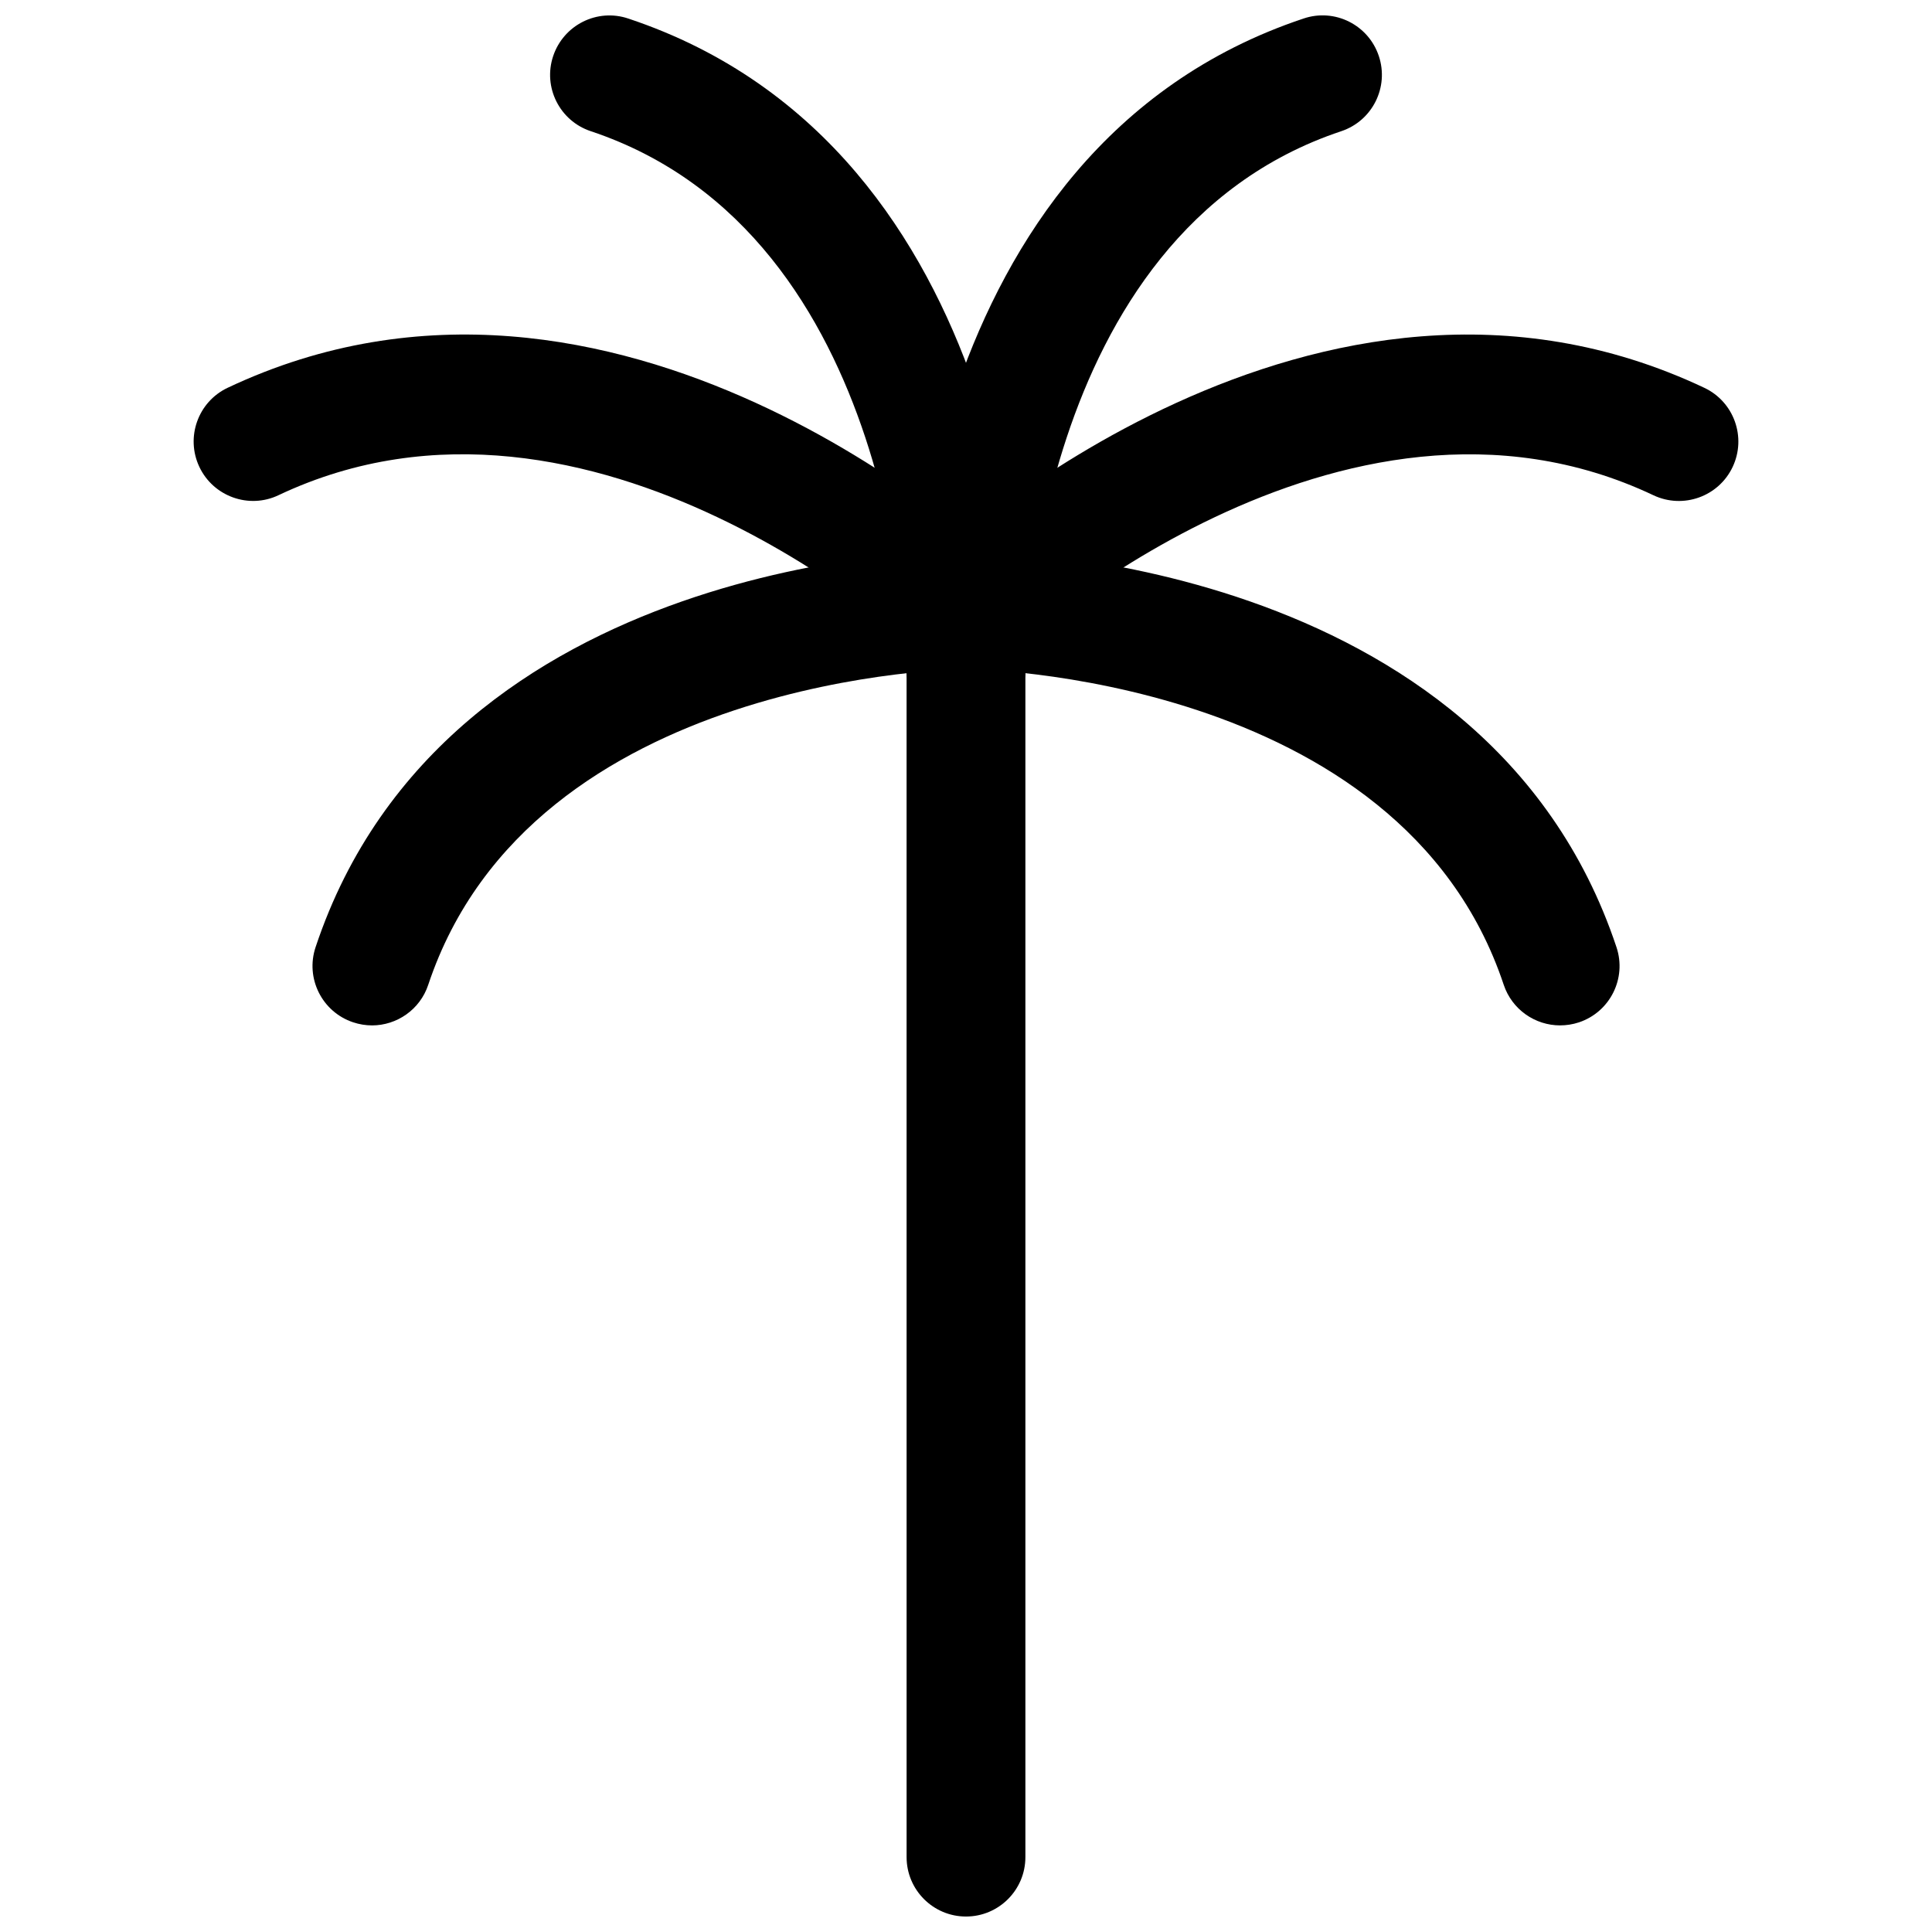
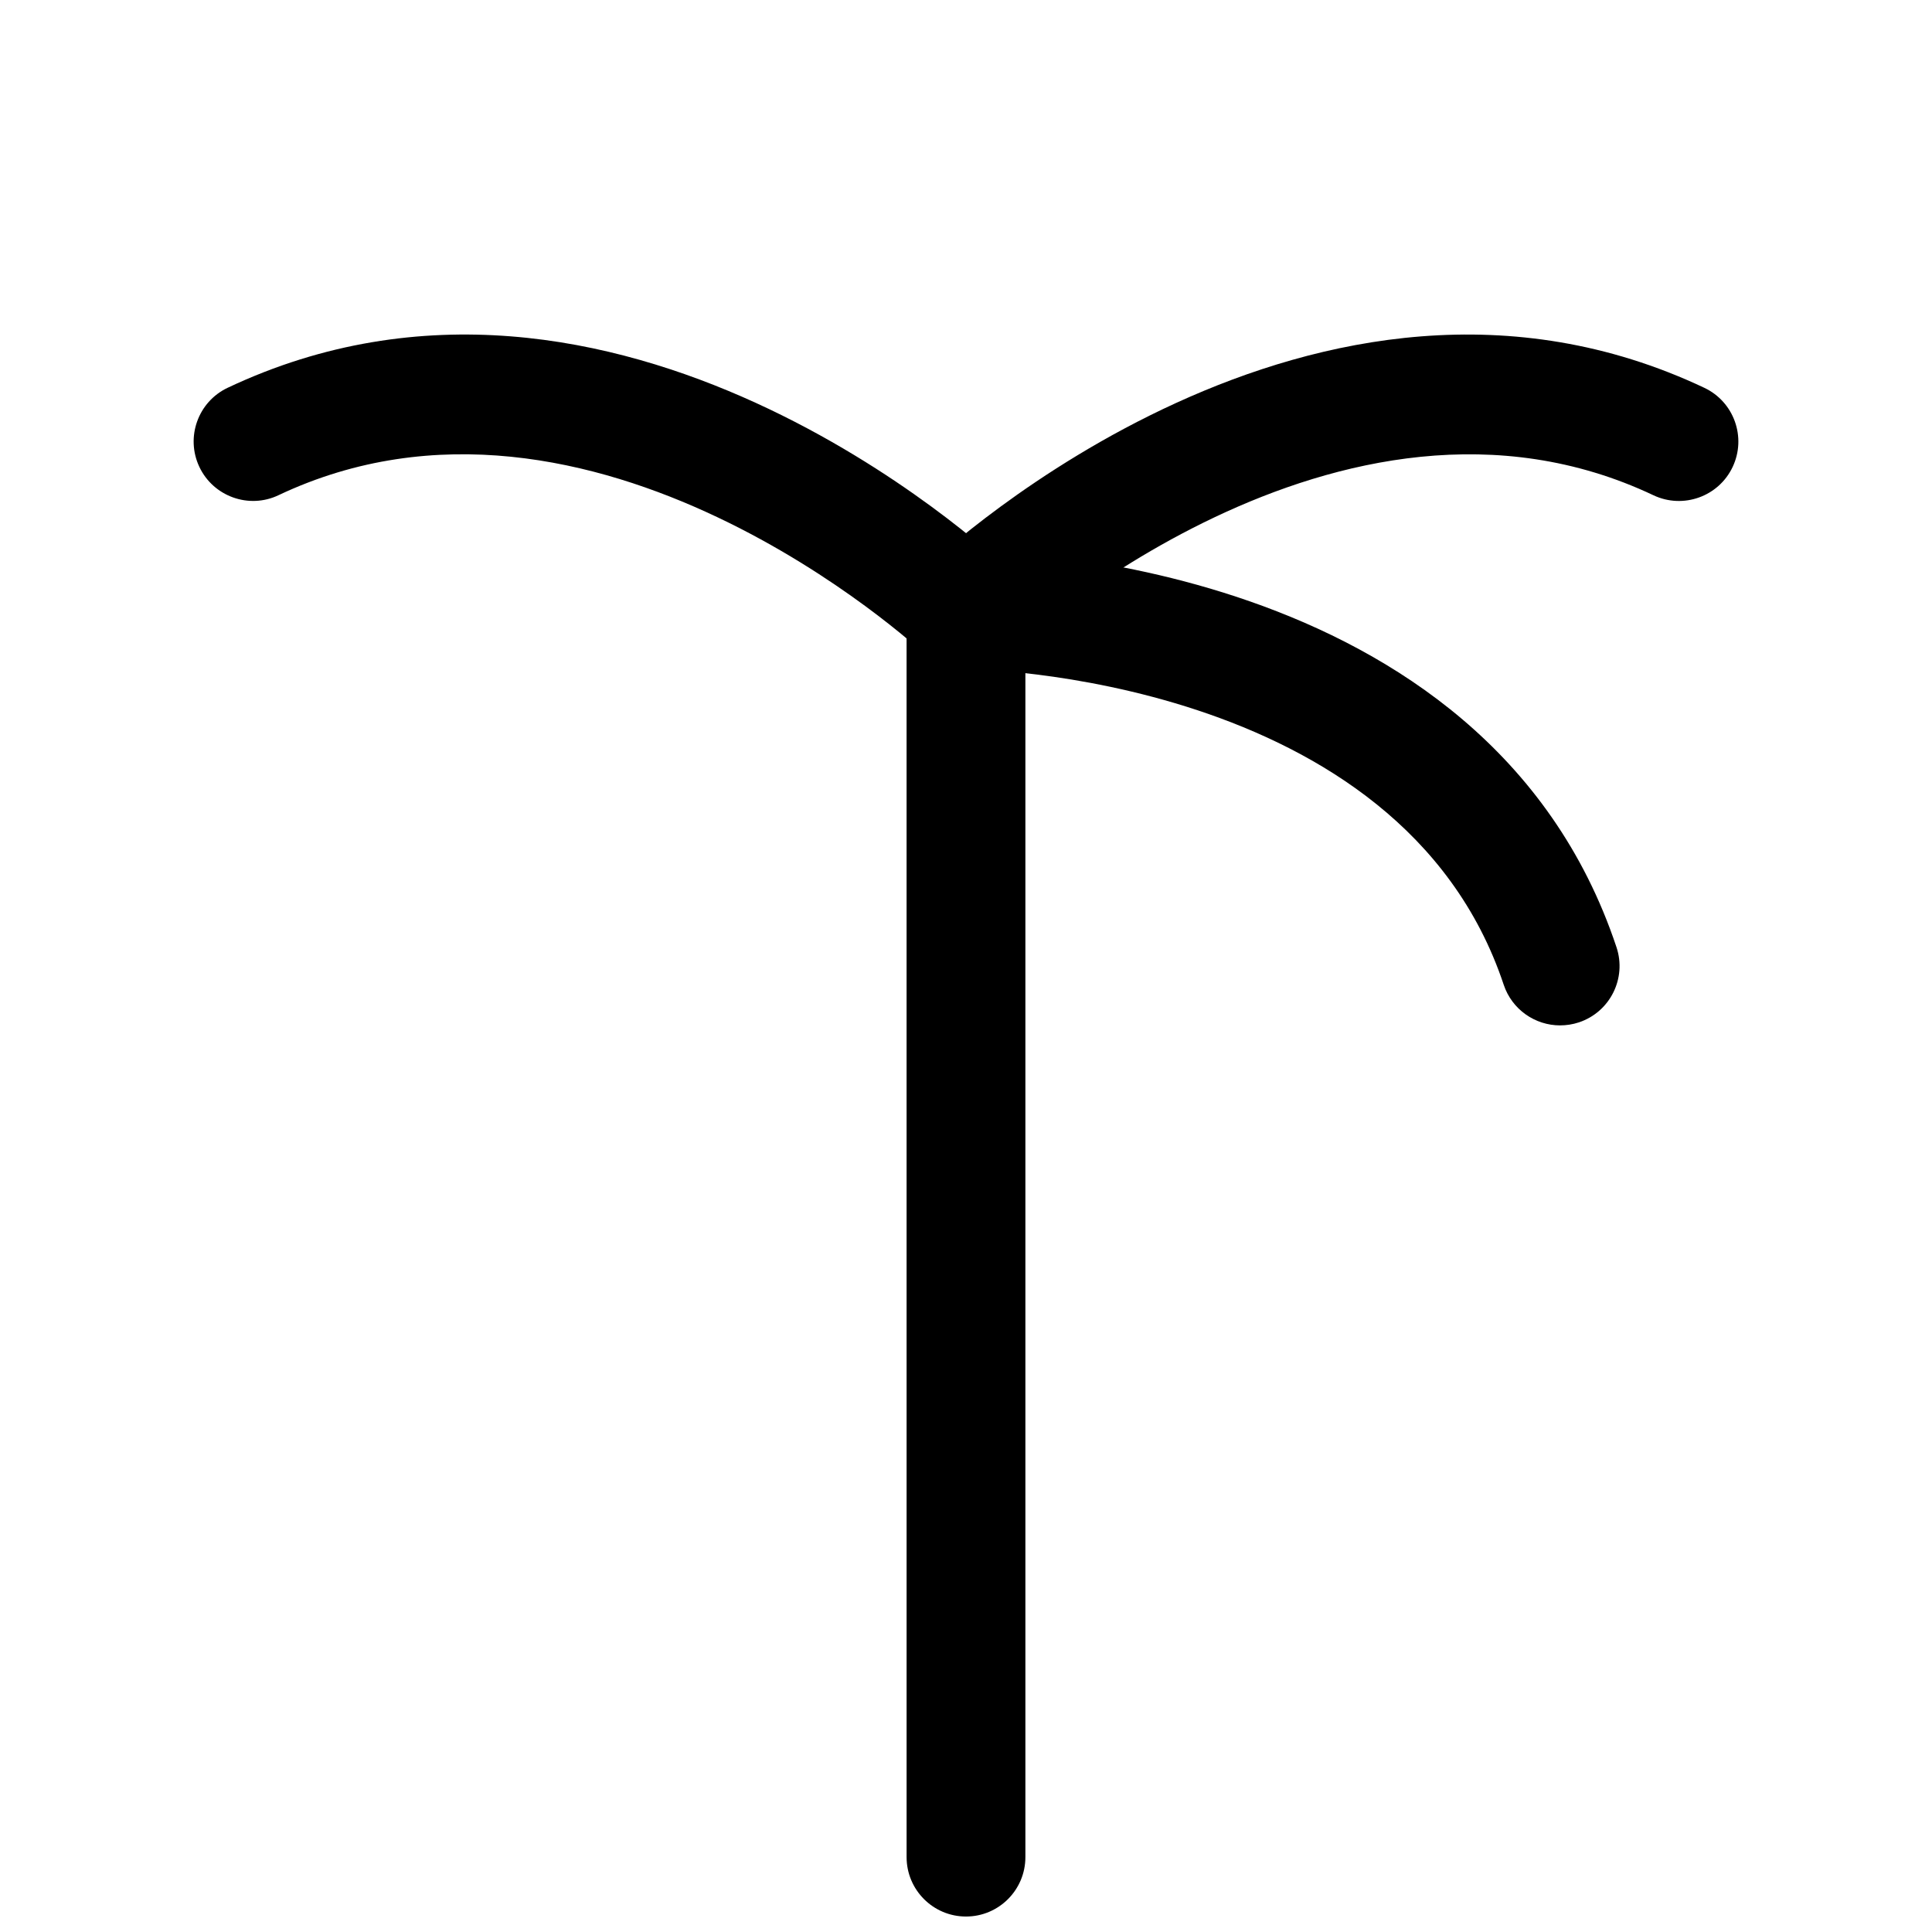
<svg xmlns="http://www.w3.org/2000/svg" width="800px" height="800px" version="1.1" viewBox="144 144 512 512">
  <defs>
    <clipPath id="c">
      <path d="m384 289h32v362.9h-32z" />
    </clipPath>
    <clipPath id="b">
-       <path d="m289 148.09h127v189.91h-127z" />
-     </clipPath>
+       </clipPath>
    <clipPath id="a">
      <path d="m384 148.09h127v189.91h-127z" />
    </clipPath>
  </defs>
  <g clip-path="url(#c)">
    <path d="m400 651.9c-8.691 0-15.742-7.055-15.742-15.742l-0.004-330.62c0-8.691 7.055-15.742 15.742-15.742 8.691 0 15.742 7.055 15.742 15.742v330.62c0.004 8.691-7.051 15.742-15.738 15.742z" />
  </g>
-   <path d="m242.56 415.74c-1.637 0-3.32-0.27-4.977-0.82-8.25-2.754-12.707-11.668-9.949-19.918 34.668-104.02 166.76-105.21 172.37-105.21 8.691 0 15.727 7.039 15.727 15.727 0.016 8.691-7.023 15.742-15.711 15.762-1.148 0-115.06 1.309-142.53 83.695-2.188 6.598-8.328 10.77-14.926 10.77z" />
  <path d="m399.43 321.26c-3.871 0-7.746-1.418-10.801-4.266-0.867-0.82-87.648-81.113-170.84-41.754-7.793 3.715-17.238 0.363-20.957-7.508-3.715-7.859-0.359-17.258 7.512-20.973 102.73-48.523 201.75 43.391 205.92 47.328 6.312 5.969 6.582 15.918 0.629 22.23-3.102 3.289-7.289 4.941-11.461 4.941z" />
  <g clip-path="url(#b)">
-     <path d="m400 337.01c-8.676 0-15.727-7.023-15.742-15.711 0-1.148-1.309-115.06-83.695-142.53-8.254-2.742-12.723-11.652-9.969-19.902 2.754-8.234 11.652-12.738 19.918-9.949 104.04 34.668 105.23 166.76 105.23 172.36 0 8.691-7.039 15.727-15.727 15.727 0 0.004-0.016 0.004-0.016 0.004z" />
-   </g>
+     </g>
  <path d="m557.44 415.74c-6.598 0-12.738-4.172-14.941-10.77-27.457-82.387-141.38-83.695-142.51-83.695-8.691-0.016-15.727-7.086-15.711-15.762-0.004-8.688 7.035-15.727 15.727-15.727 5.606 0 137.7 1.195 172.38 105.23 2.754 8.25-1.699 17.16-9.949 19.918-1.672 0.551-3.356 0.801-4.996 0.801z" />
  <path d="m400.57 321.26c-4.188 0-8.359-1.652-11.461-4.93-5.953-6.312-5.684-16.262 0.629-22.23 4.156-3.938 103.22-95.867 205.92-47.328 7.871 3.715 11.227 13.113 7.512 20.973-3.715 7.871-13.129 11.211-20.973 7.512-83.176-39.375-169.96 40.934-170.84 41.754-3.039 2.832-6.914 4.25-10.785 4.25z" />
  <g clip-path="url(#a)">
-     <path d="m400 337.01h-0.016c-8.691 0-15.73-7.039-15.73-15.73 0-5.606 1.195-137.7 105.23-172.38 8.281-2.785 17.176 1.715 19.918 9.949 2.754 8.25-1.699 17.16-9.949 19.918-82.406 27.477-83.715 141.4-83.715 142.53-0.016 8.691-7.07 15.715-15.742 15.715z" />
-   </g>
+     </g>
</svg>